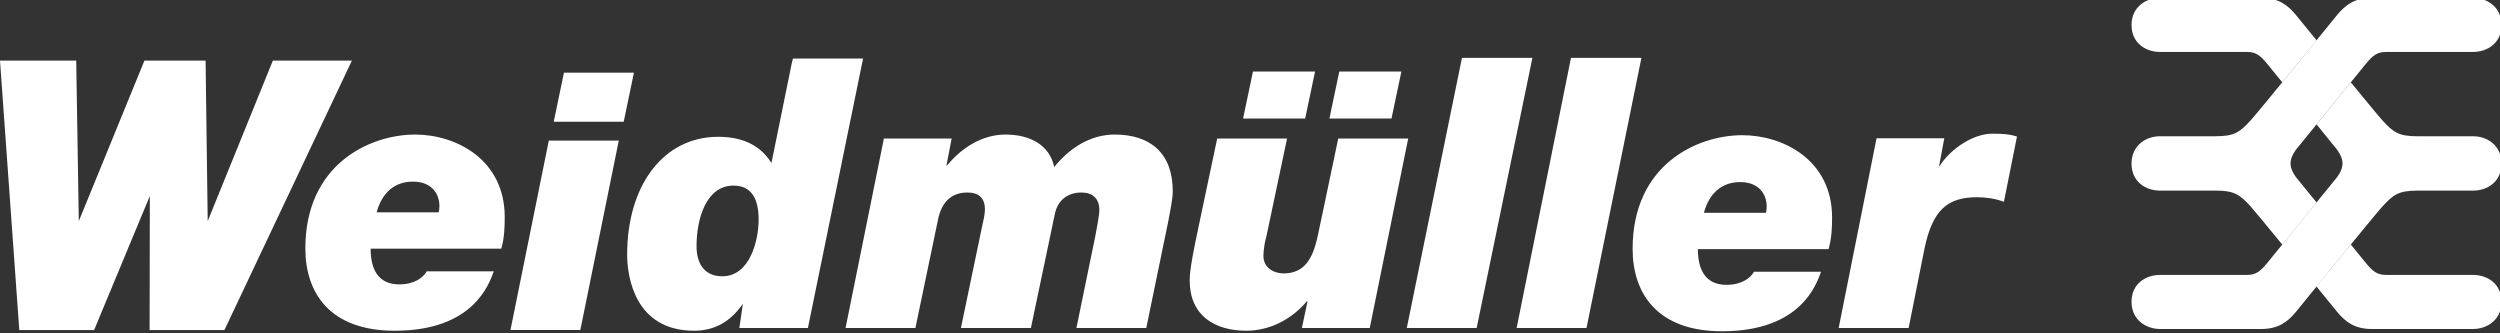
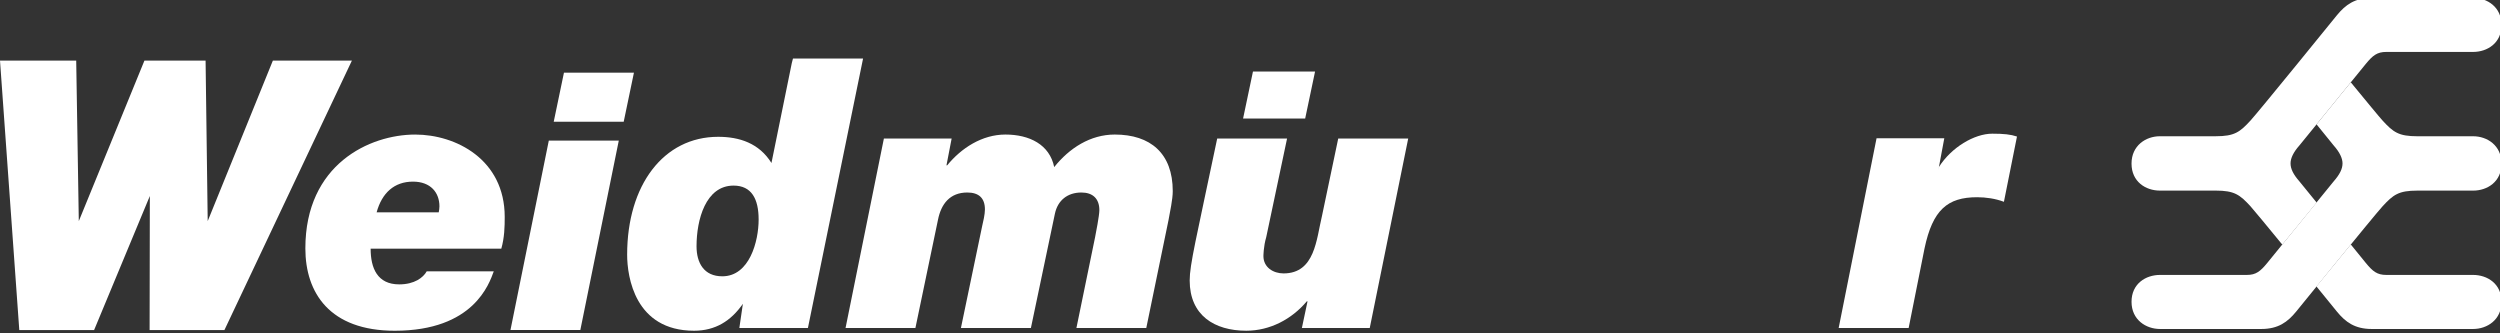
<svg xmlns="http://www.w3.org/2000/svg" version="1.1" id="svg4594" viewBox="0 0 402.509 53.666" height="15.146mm" width="113.597mm">
  <rect x="0" y="0" width="402.509" height="53.666" fill="#333333" stroke="none" />
  <defs id="defs4596">
    <clipPath id="clipPath54" clipPathUnits="userSpaceOnUse">
      <path id="path56" d="m 15,15 612.283,0 0,858.898 L 15,873.898 15,15 Z" />
    </clipPath>
  </defs>
  <g transform="translate(-278.077,-307.155)" id="layer1">
    <g id="g5222">
      <g id="g38" transform="matrix(2.367,0,0,-2.367,278.077,316.913)">
        <path d="m 0,0 1.312,-18.33 5.088,0 3.792,9.121 -0.016,-9.121 5.088,0 L 23.936,0 18.56,0 14.128,-10.917 13.984,0 9.824,0 5.36,-10.917 5.184,0 0,0 Z" style="fill:#FFF;fill-opacity:1;fill-rule:nonzero;stroke:none" id="path40" />
      </g>
      <g id="g42" transform="matrix(2.367,0,0,-2.367,380.143,318.854)">
        <path d="m 0,0 -4.76,0 -0.696,-3.337 4.76,0 L 0,0 Z" style="fill:#FFF;fill-opacity:1;fill-rule:nonzero;stroke:none" id="path44" />
      </g>
      <g id="g46" transform="matrix(2.367,0,0,-2.367,360.264,360.291)">
        <path d="m 0,0 4.752,0 2.616,12.887 -4.76,0 L 0,0 Z" style="fill:#FFF;fill-opacity:1;fill-rule:nonzero;stroke:none" id="path48" />
      </g>
      <g transform="matrix(2.367,0,0,-2.367,-723.43,2247.852)" id="g50">
        <g id="g52" clip-path="url(#clipPath54)">
          <g id="g58" transform="translate(452.139,801.443)">
            <path d="m 0,0 c -0.24,-0.432 -0.84,-0.889 -1.872,-0.889 -1.488,0 -1.944,1.105 -1.944,2.427 l 8.888,0 c 0.216,0.767 0.232,1.489 0.232,2.16 0,3.915 -3.328,5.604 -6.088,5.604 -3.104,0 -7.472,-2.026 -7.472,-7.742 0,-3.025 1.656,-5.602 6.08,-5.602 5.376,0 6.424,3.201 6.736,4.042 L 0,0 Z m -3.408,4.012 c 0.36,1.319 1.2,2.088 2.472,2.088 1.2,0 1.8,-0.745 1.8,-1.681 0,-0.121 -0.024,-0.288 -0.048,-0.407 l -4.224,0 z" style="fill:#FFF;fill-opacity:1;fill-rule:evenodd;stroke:none" id="path60" />
          </g>
          <g id="g62" transform="translate(477.051,815.918)">
            <path d="m 0,0 -0.08,-0.308 -1.384,-6.799 c -0.84,1.349 -2.184,1.781 -3.624,1.781 -3.72,0 -6.192,-3.29 -6.192,-8.019 0,-1.514 0.536,-5.172 4.552,-5.172 1.44,0 2.504,0.657 3.32,1.832 l -0.24,-1.645 4.664,0 L 4.768,0 0,0 Z m -2.336,-10.95 c 0,-1.488 -0.624,-3.865 -2.472,-3.865 -1.248,0 -1.752,0.913 -1.752,2.041 0,1.801 0.616,4.129 2.52,4.129 1.224,0 1.704,-0.91 1.704,-2.305" style="fill:#FFF;fill-opacity:1;fill-rule:evenodd;stroke:none" id="path64" />
          </g>
          <g id="g66" transform="translate(480.627,797.589)">
            <path d="m 0,0 4.752,0 1.536,7.364 c 0.216,1.08 0.816,1.85 1.992,1.85 0.768,0 1.2,-0.362 1.2,-1.155 0,-0.335 -0.12,-0.837 -0.192,-1.15 L 7.848,0 l 4.76,0 1.632,7.771 c 0.192,0.914 0.864,1.443 1.8,1.443 0.768,0 1.224,-0.409 1.224,-1.202 0,-0.36 -0.24,-1.583 -0.288,-1.826 L 15.704,0 l 4.752,0 1.512,7.339 c 0.096,0.554 0.288,1.393 0.288,1.97 0,2.571 -1.52,3.848 -3.944,3.848 -1.656,0 -3.088,-0.919 -4.12,-2.214 -0.312,1.536 -1.688,2.214 -3.32,2.214 -1.584,0 -3,-0.919 -3.96,-2.095 l -0.048,0 0.352,1.825 -4.608,0 L 0,0 Z" style="fill:#FFF;fill-opacity:1;fill-rule:nonzero;stroke:none" id="path68" />
          </g>
          <g id="g70" transform="translate(518.899,810.476)">
            <path d="m 0,0 -4.76,0 -1.104,-5.261 c -0.384,-1.585 -0.472,-3.915 -2.616,-3.915 -0.696,0 -1.368,0.41 -1.368,1.177 0,0 0,0.647 0.192,1.295 L -8.24,0 -12.992,0 c -1.44,-6.866 -1.872,-8.576 -1.872,-9.657 0,-2.375 1.688,-3.417 3.848,-3.417 1.608,0 3.088,0.776 4.12,2.001 l 0.048,0 -0.384,-1.814 4.616,0 L 0,0 Z" style="fill:#FFF;fill-opacity:1;fill-rule:nonzero;stroke:none" id="path72" />
          </g>
          <g id="g74" transform="translate(507.667,811.836)">
            <path d="m 0,0 4.224,0 0.672,3.195 -4.224,0 L 0,0 Z" style="fill:#FFF;fill-opacity:1;fill-rule:nonzero;stroke:none" id="path76" />
          </g>
          <g id="g78" transform="translate(513.539,811.836)">
-             <path d="m 0,0 4.224,0 0.672,3.195 -4.224,0 L 0,0 Z" style="fill:#FFF;fill-opacity:1;fill-rule:nonzero;stroke:none" id="path80" />
-           </g>
+             </g>
          <g id="g82" transform="translate(522.555,815.963)">
-             <path d="M 0,0 4.792,0 1,-18.374 l -4.752,0 L 0,0 Z" style="fill:#FFF;fill-opacity:1;fill-rule:nonzero;stroke:none" id="path84" />
-           </g>
+             </g>
          <g id="g86" transform="translate(529.971,815.963)">
-             <path d="m 0,0 4.792,0 -3.736,-18.374 -4.752,0 L 0,0 Z" style="fill:#FFF;fill-opacity:1;fill-rule:nonzero;stroke:none" id="path88" />
-           </g>
+             </g>
          <g id="g90" transform="translate(542.419,801.412)">
-             <path d="m 0,0 c -0.24,-0.43 -0.84,-0.889 -1.872,-0.889 -1.488,0 -1.944,1.105 -1.944,2.427 l 8.888,0 c 0.216,0.767 0.24,1.489 0.24,2.159 0,3.914 -3.344,5.592 -6.104,5.592 -3.096,0 -7.464,-2.013 -7.464,-7.727 0,-3.027 1.664,-5.609 6.08,-5.609 5.384,0 6.424,3.205 6.736,4.047 L 0,0 Z m -3.408,4.01 c 0.36,1.321 1.2,2.09 2.472,2.09 1.2,0 1.8,-0.745 1.8,-1.681 C 0.864,4.298 0.84,4.13 0.816,4.01 l -4.224,0 z" style="fill:#FFF;fill-opacity:1;fill-rule:evenodd;stroke:none" id="path92" />
-           </g>
+             </g>
          <g id="g94" transform="translate(548.179,797.589)">
            <path d="m 0,0 4.76,0 1.08,5.412 c 0.552,2.618 1.56,3.481 3.576,3.481 0.6,0 1.248,-0.094 1.824,-0.311 l 0.888,4.439 c -0.432,0.145 -0.888,0.194 -1.68,0.194 -1.224,0 -2.784,-0.935 -3.624,-2.258 l -0.048,-0.238 0.408,2.183 -4.608,0 L 0,0 Z" style="fill:#FFF;fill-opacity:1;fill-rule:nonzero;stroke:none" id="path96" />
          </g>
          <g id="g98" transform="translate(570.035,816.365)">
-             <path d="m 0,0 5.912,0 c 0.616,0 0.912,-0.241 1.384,-0.813 0.168,-0.21 0.56,-0.68 1.024,-1.257 l 2.336,2.855 C 9.856,1.767 9.264,2.493 9.264,2.493 8.68,3.203 8.048,3.677 6.888,3.677 L 0,3.677 C -0.952,3.677 -1.936,3.055 -1.936,1.83 -1.936,0.599 -0.968,0 0,0" style="fill:#FFF;fill-opacity:1;fill-rule:nonzero;stroke:none" id="path100" />
-           </g>
+             </g>
          <g id="g102" transform="translate(591.331,801.197)">
            <path d="m 0,0 -5.904,0 c -0.624,0 -0.92,0.241 -1.392,0.815 -0.168,0.208 -0.552,0.681 -1.024,1.26 l -2.336,-2.855 c 0.8,-0.983 1.392,-1.711 1.392,-1.711 0.584,-0.712 1.216,-1.186 2.376,-1.186 l 6.888,0 c 0.96,0 1.936,0.623 1.936,1.85 C 1.936,-0.598 0.968,0 0,0" style="fill:#FFF;fill-opacity:1;fill-rule:nonzero;stroke:none" id="path104" />
          </g>
          <g id="g106" transform="translate(579.515,807.564)">
            <path d="m 0,0 c -0.408,0.464 -0.6,0.85 -0.6,1.218 0,0.357 0.2,0.767 0.6,1.219 0.032,0.047 3.856,4.741 4.52,5.55 0.472,0.573 0.768,0.814 1.392,0.814 l 5.904,0 c 0.968,0 1.936,0.599 1.936,1.829 0,1.226 -0.976,1.848 -1.936,1.848 l -6.888,0 c -1.16,0 -1.792,-0.474 -2.376,-1.184 0,0 -5.304,-6.539 -5.872,-7.156 C -4.048,3.343 -4.416,3.066 -5.688,3.066 l -3.8,0 c -0.944,0 -1.928,-0.626 -1.928,-1.861 0,-1.235 0.968,-1.836 1.928,-1.836 l 3.8,0 c 1.272,0 1.64,-0.279 2.368,-1.072 0.216,-0.236 1.12,-1.338 2.16,-2.604 l 2.336,2.862 C 0.512,-0.633 0.008,-0.017 0,0" style="fill:#FFF;fill-opacity:1;fill-rule:nonzero;stroke:none" id="path108" />
          </g>
          <g id="g110" transform="translate(591.339,810.629)">
            <path d="m 0,0 -3.8,0 c -1.272,0 -1.64,0.277 -2.368,1.073 -0.216,0.235 -1.12,1.333 -2.16,2.599 l -2.328,-2.86 c 0.656,-0.814 1.152,-1.424 1.168,-1.441 0.4,-0.451 0.6,-0.862 0.6,-1.219 0,-0.368 -0.192,-0.754 -0.6,-1.218 -0.04,-0.048 -3.856,-4.743 -4.52,-5.551 -0.472,-0.574 -0.768,-0.815 -1.384,-0.815 l -5.912,0 c -0.968,0 -1.936,-0.598 -1.936,-1.827 0,-1.227 0.984,-1.85 1.936,-1.85 l 6.888,0 c 1.16,0 1.792,0.474 2.376,1.186 0,0 5.304,6.536 5.872,7.154 0.728,0.793 1.096,1.072 2.368,1.072 l 3.8,0 c 0.96,0 1.928,0.602 1.928,1.837 C 1.928,-0.626 0.952,0 0,0" style="fill:#FFF;fill-opacity:1;fill-rule:nonzero;stroke:none" id="path112" />
          </g>
        </g>
      </g>
    </g>
  </g>
</svg>